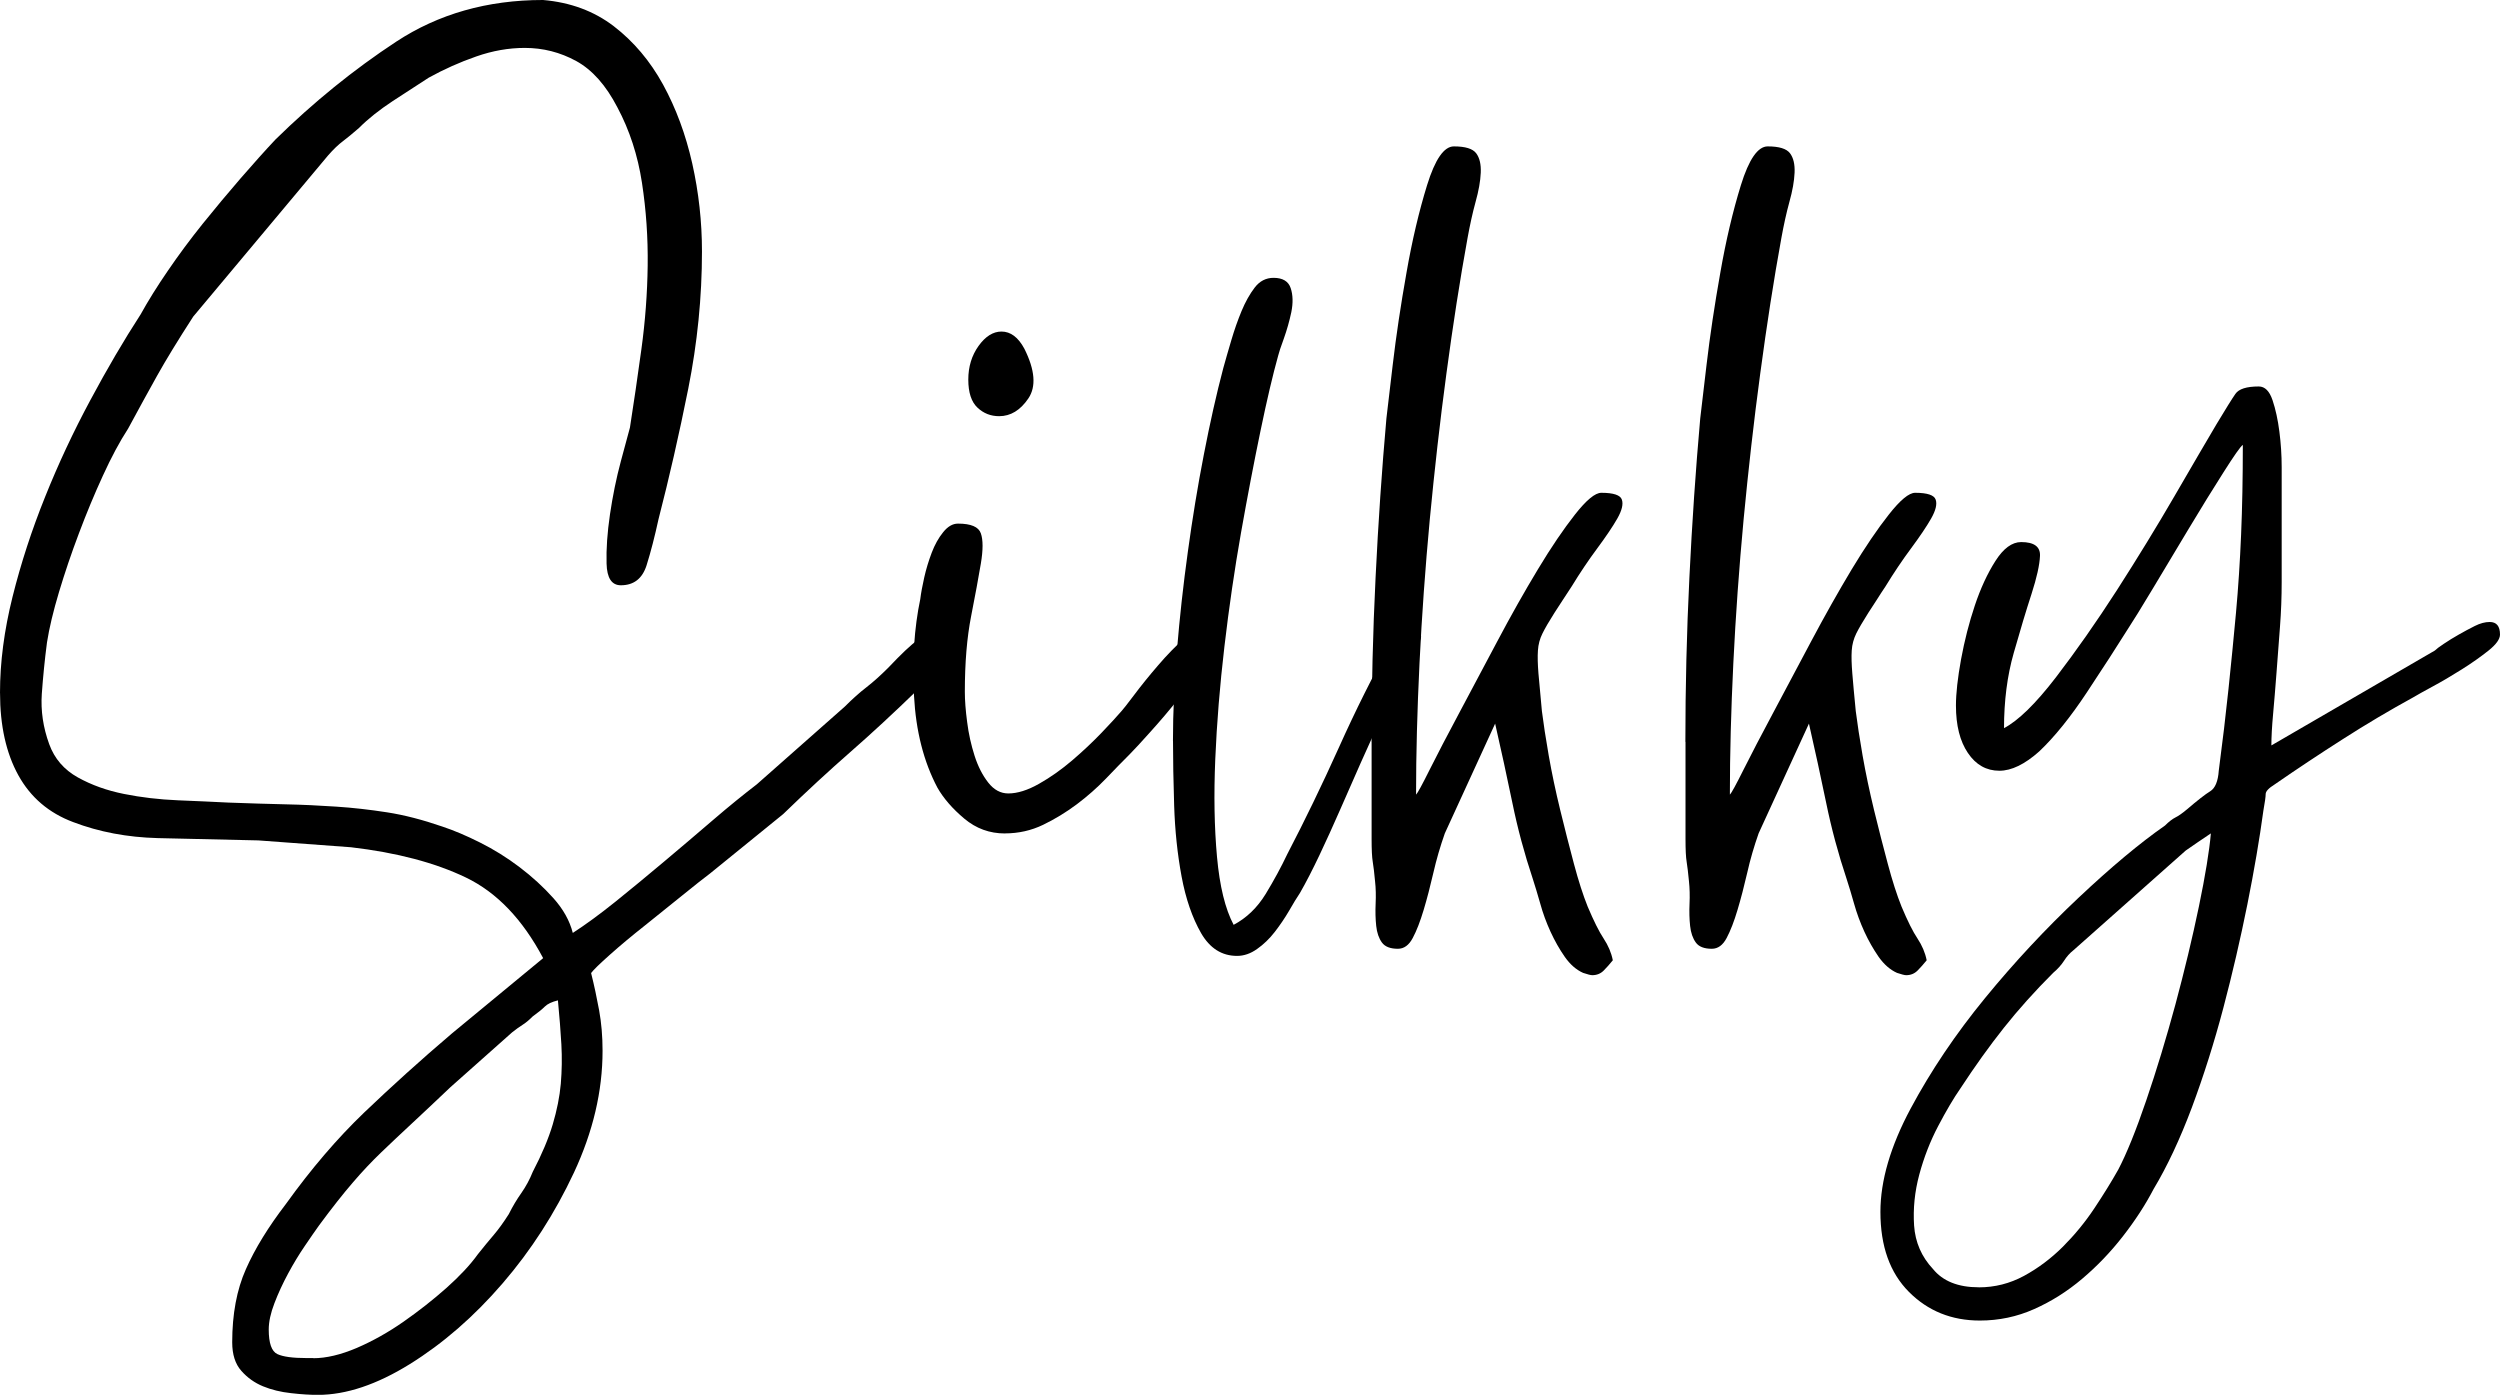
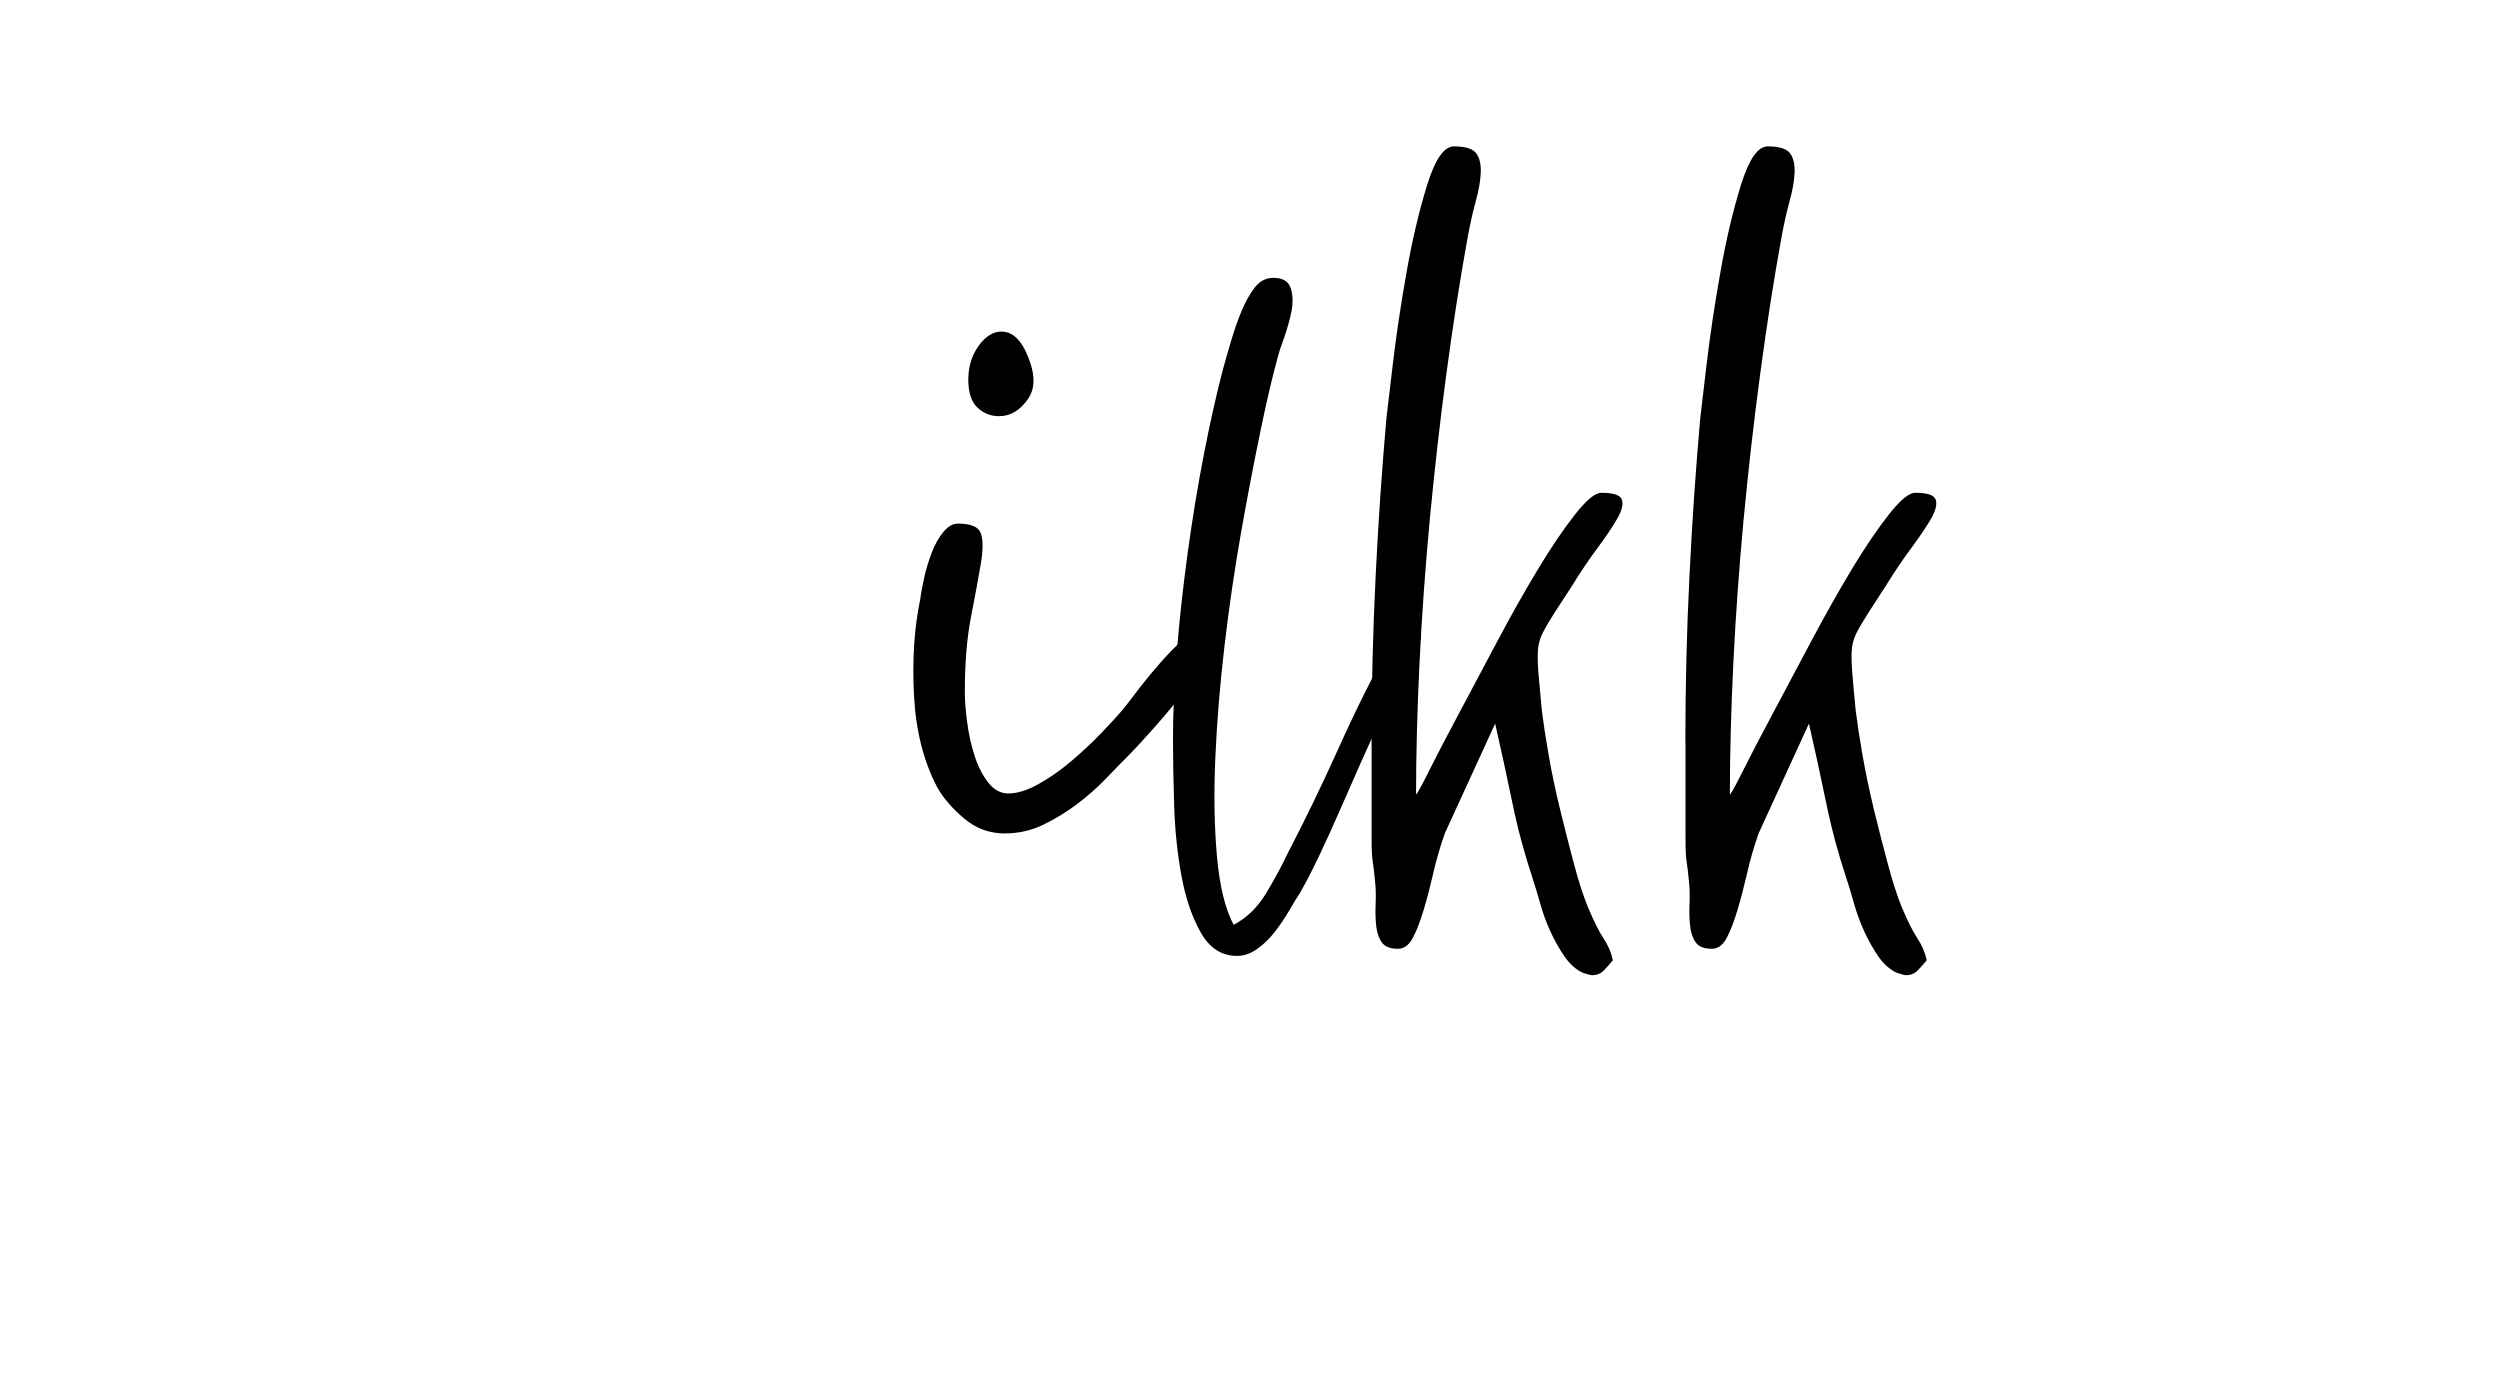
<svg xmlns="http://www.w3.org/2000/svg" id="uuid-f1388c5b-fedc-4da5-a624-56106d040d30" data-name="Layer 1" viewBox="0 0 477.98 266.67">
  <defs>
    <style>      .uuid-0dade00d-fdbe-416e-9752-b023d5f55d56 {        stroke-width: 0px;      }    </style>
  </defs>
-   <path class="uuid-0dade00d-fdbe-416e-9752-b023d5f55d56" d="m0,132.46c0-5.82.8-11.95,2.4-18.36,1.6-6.41,3.68-12.79,6.23-19.12,2.54-6.34,5.43-12.5,8.64-18.47,3.2-5.98,6.4-11.44,9.61-16.39,1.45-2.62,3.2-5.43,5.25-8.41,2.04-2.99,4.26-5.98,6.66-8.97,2.41-2.99,4.81-5.86,7.21-8.64,2.41-2.77,4.62-5.25,6.67-7.43,7.28-7.14,14.97-13.37,23.06-18.69,8.08-5.31,17.44-7.98,28.09-7.98,5.24.45,9.76,2.12,13.55,5.03,3.79,2.92,6.92,6.63,9.4,11.14,2.47,4.52,4.33,9.54,5.58,15.08,1.24,5.54,1.86,11.14,1.86,16.83,0,8.74-.88,17.49-2.62,26.23-1.75,8.74-3.65,17.05-5.68,24.92-.73,3.35-1.49,6.31-2.29,8.85-.81,2.55-2.45,3.82-4.92,3.82-1.75,0-2.66-1.38-2.73-4.16-.08-2.77.14-5.89.65-9.39.52-3.5,1.2-6.89,2.08-10.16.87-3.28,1.45-5.43,1.74-6.45.73-4.66,1.46-9.65,2.19-14.98.73-5.32,1.13-10.63,1.2-15.96.07-5.32-.29-10.6-1.09-15.84-.8-5.25-2.37-10.06-4.7-14.43-2.19-4.23-4.81-7.18-7.87-8.86-3.06-1.67-6.33-2.51-9.84-2.51-3.06,0-6.15.54-9.29,1.64-3.14,1.09-6.15,2.44-9.07,4.05-2.04,1.31-4.34,2.8-6.88,4.47-2.55,1.68-4.71,3.39-6.45,5.14-1.17,1.02-2.19,1.86-3.06,2.52-.88.65-1.82,1.56-2.85,2.73l-25.79,30.82c-2.92,4.52-5.21,8.27-6.88,11.26-1.67,2.99-3.53,6.38-5.57,10.16-1.61,2.48-3.21,5.47-4.81,8.97-1.61,3.5-3.14,7.18-4.59,11.04-1.46,3.86-2.73,7.62-3.82,11.26-1.09,3.64-1.86,6.85-2.29,9.61-.44,3.35-.76,6.64-.99,9.84-.22,3.21.25,6.41,1.42,9.62,1.01,2.77,2.84,4.88,5.46,6.34,2.62,1.46,5.58,2.52,8.85,3.17,3.28.66,6.71,1.06,10.28,1.21,3.57.14,6.8.3,9.72.44,3.94.14,7.54.26,10.82.33,3.27.07,6.52.22,9.72.44,3.21.21,6.45.58,9.73,1.09,3.28.51,6.81,1.42,10.6,2.73,2.19.73,4.59,1.74,7.21,3.06,2.62,1.31,5.13,2.87,7.54,4.7,2.4,1.82,4.55,3.79,6.45,5.91,1.89,2.11,3.13,4.33,3.72,6.66,2.47-1.6,5.2-3.6,8.19-6,2.99-2.41,6.08-4.96,9.29-7.66,3.2-2.69,6.33-5.35,9.39-7.98,3.06-2.63,5.84-4.87,8.31-6.77l16.83-14.87c1.45-1.45,2.84-2.7,4.16-3.71,1.31-1.02,2.69-2.26,4.15-3.72,2.48-2.62,4.33-4.38,5.57-5.25,1.23-.87,2.29-1.31,3.18-1.31.58,0,1.08.07,1.53.22.44.15.94.29,1.53.44,0,1.46.14,2.34.43,2.62.29.29.4.55.33.77-.08.22-.59.73-1.53,1.53-.95.8-2.66,2.45-5.14,4.92-4.81,4.67-9.21,8.74-13.22,12.24-4.01,3.51-8.27,7.44-12.78,11.81l-13.99,11.36c-1.17.88-2.92,2.26-5.25,4.15-2.33,1.89-4.74,3.82-7.21,5.8-2.48,1.96-4.71,3.82-6.67,5.57-1.97,1.75-3.17,2.92-3.6,3.51.58,2.32,1.09,4.7,1.53,7.1.44,2.41.66,4.99.66,7.77,0,7.72-1.83,15.47-5.47,23.28-3.65,7.79-8.19,14.86-13.66,21.2-5.46,6.34-11.37,11.47-17.71,15.41-6.33,3.93-12.2,5.89-17.59,5.89-1.46,0-3.17-.1-5.13-.33-1.97-.21-3.75-.65-5.36-1.31-1.6-.66-2.99-1.64-4.14-2.95-1.17-1.31-1.75-3.13-1.75-5.46,0-5.4.87-10.06,2.62-13.99,1.74-3.94,4.3-8.09,7.65-12.46,4.81-6.7,9.8-12.53,14.97-17.49,5.18-4.95,10.75-9.99,16.73-15.08l17.48-14.43c-3.94-7.43-8.86-12.57-14.76-15.41-5.91-2.84-13.23-4.77-21.97-5.79l-17.71-1.31c-6.99-.15-13.4-.29-19.24-.44-5.82-.15-11.21-1.17-16.17-3.06-4.67-1.75-8.16-4.74-10.49-8.96-2.33-4.22-3.5-9.47-3.5-15.74Zm59.89,127.22c2.47,0,5.25-.66,8.31-1.96,3.06-1.32,6.04-2.99,8.96-5.03,2.92-2.04,5.65-4.19,8.2-6.45,2.54-2.27,4.55-4.41,6.01-6.45,1.16-1.46,2.19-2.7,3.06-3.72.87-1.02,1.82-2.33,2.84-3.93.73-1.46,1.53-2.81,2.41-4.05.87-1.25,1.6-2.59,2.18-4.05,1.75-3.35,3.02-6.38,3.82-9.07.8-2.7,1.32-5.29,1.54-7.76.21-2.48.25-5,.11-7.54-.15-2.55-.36-5.35-.66-8.41-1.17.29-2,.68-2.52,1.2-.51.51-1.27,1.13-2.29,1.86-.73.73-1.38,1.27-1.97,1.63-.58.37-1.24.84-1.97,1.42l-11.8,10.49c-2.92,2.77-5.39,5.1-7.43,6.99-2.04,1.89-3.97,3.72-5.79,5.46-1.82,1.75-3.65,3.68-5.46,5.8-1.82,2.11-3.98,4.84-6.45,8.19-.73,1.02-1.64,2.33-2.73,3.94-1.09,1.6-2.15,3.34-3.17,5.24-1.02,1.89-1.9,3.79-2.62,5.68-.73,1.89-1.09,3.58-1.09,5.03,0,2.62.55,4.18,1.65,4.7,1.09.51,2.94.76,5.57.76h1.32Z" />
  <path class="uuid-0dade00d-fdbe-416e-9752-b023d5f55d56" d="m192.13,159.35c-2.92,0-5.51-.94-7.77-2.84-2.26-1.9-3.96-3.86-5.13-5.91-2.62-4.95-4.12-10.81-4.48-17.59-.36-6.78.04-12.93,1.2-18.47.14-1.16.4-2.54.76-4.15.36-1.6.84-3.17,1.42-4.7.58-1.53,1.31-2.85,2.19-3.93.87-1.09,1.81-1.65,2.84-1.65,2.48,0,3.94.62,4.37,1.86.44,1.24.44,3.17,0,5.79-.44,2.63-1.06,5.98-1.86,10.06-.8,4.08-1.2,8.88-1.2,14.43,0,1.6.14,3.53.44,5.79.28,2.26.77,4.41,1.42,6.45.65,2.04,1.53,3.75,2.62,5.14,1.09,1.39,2.37,2.07,3.83,2.07,1.74,0,3.71-.61,5.9-1.86,2.18-1.23,4.29-2.73,6.34-4.48,2.03-1.74,3.89-3.49,5.57-5.24,1.68-1.75,2.95-3.14,3.83-4.16.28-.29,1.08-1.31,2.4-3.06,1.31-1.75,2.84-3.65,4.59-5.68,1.75-2.05,3.53-3.86,5.35-5.47,1.82-1.6,3.25-2.4,4.26-2.4s1.53.87,1.53,2.62c0,1.02-.69,2.59-2.07,4.7-1.39,2.12-3.03,4.34-4.92,6.67-1.89,2.33-3.75,4.52-5.58,6.55-1.82,2.04-3.17,3.49-4.04,4.37-1.32,1.31-2.81,2.84-4.48,4.59-1.68,1.74-3.54,3.39-5.58,4.92-2.05,1.53-4.19,2.84-6.45,3.93-2.26,1.09-4.7,1.64-7.32,1.64Zm-7-86.77c0-2.48.66-4.62,1.97-6.45,1.31-1.82,2.77-2.74,4.37-2.74,1.75,0,3.2,1.09,4.38,3.28,2.04,4.08,2.29,7.25.76,9.51-1.53,2.26-3.39,3.39-5.58,3.39-1.61,0-2.99-.54-4.15-1.64-1.16-1.09-1.75-2.88-1.75-5.35Z" />
  <path class="uuid-0dade00d-fdbe-416e-9752-b023d5f55d56" d="m224.26,141.65c0-5.39.26-11.19.77-17.38.51-6.19,1.2-12.46,2.08-18.8.87-6.33,1.88-12.53,3.06-18.58,1.17-6.04,2.4-11.54,3.71-16.5.45-1.6.95-3.39,1.54-5.35.58-1.97,1.23-3.82,1.96-5.58.73-1.75,1.56-3.24,2.51-4.48.95-1.24,2.15-1.86,3.61-1.86,1.74,0,2.84.66,3.27,1.97.44,1.31.47,2.84.12,4.59-.37,1.74-.85,3.42-1.42,5.02-.59,1.6-.95,2.7-1.09,3.28-1.02,3.64-2.15,8.45-3.39,14.43-1.24,5.98-2.48,12.45-3.72,19.45-1.23,6.99-2.29,14.24-3.17,21.74s-1.46,14.68-1.75,21.53c-.29,6.85-.18,13.08.33,18.69.51,5.61,1.56,9.94,3.18,13,2.47-1.31,4.51-3.27,6.12-5.89,1.6-2.63,2.98-5.18,4.15-7.65,3.34-6.41,6.62-13.19,9.84-20.33,3.2-7.13,6.55-13.84,10.05-20.11,1.17-2.33,2.41-3.49,3.72-3.49.58,0,1.06.26,1.42.77.36.52.54,1.06.54,1.64,0,.29-.36,1.2-1.09,2.73-.73,1.53-1.53,3.21-2.4,5.04-.87,1.82-1.75,3.53-2.62,5.13-.87,1.61-1.46,2.7-1.75,3.28-1.16,2.33-2.4,4.99-3.71,7.98-1.32,2.99-2.62,5.98-3.94,8.96-1.31,2.99-2.62,5.87-3.93,8.64-1.32,2.77-2.55,5.18-3.72,7.21-.59.88-1.28,2-2.07,3.39-.81,1.39-1.72,2.73-2.74,4.05-1.01,1.31-2.15,2.4-3.39,3.27-1.23.88-2.51,1.32-3.82,1.32-2.92,0-5.21-1.46-6.89-4.37-1.67-2.92-2.92-6.52-3.72-10.81-.8-4.31-1.27-8.82-1.42-13.55-.15-4.73-.22-8.85-.22-12.35Z" />
  <path class="uuid-0dade00d-fdbe-416e-9752-b023d5f55d56" d="m262.23,141.86c0-10.49.25-20.98.77-31.48.51-10.49,1.2-20.62,2.07-30.38.15-1.31.55-4.73,1.21-10.27.65-5.53,1.53-11.4,2.63-17.59,1.08-6.19,2.4-11.77,3.93-16.72,1.53-4.95,3.24-7.43,5.13-7.43,2.19,0,3.61.44,4.27,1.32.65.87.94,2.11.87,3.71-.07,1.61-.4,3.47-.99,5.58-.58,2.12-1.08,4.41-1.53,6.88-1.46,8.01-2.8,16.65-4.04,25.9-1.25,9.26-2.29,18.55-3.18,27.87-.87,9.33-1.53,18.51-1.97,27.54-.44,9.04-.66,17.41-.66,25.14.29-.29,1.17-1.89,2.62-4.81,1.46-2.92,3.32-6.48,5.58-10.71,2.26-4.22,4.7-8.81,7.32-13.77,2.62-4.95,5.21-9.54,7.77-13.78,2.54-4.22,4.92-7.72,7.1-10.49,2.18-2.77,3.85-4.15,5.03-4.15,2.33,0,3.64.44,3.93,1.31.3.87,0,2.08-.87,3.61-.87,1.53-2.15,3.42-3.82,5.68-1.68,2.26-3.32,4.7-4.92,7.32-.59.87-1.13,1.71-1.65,2.52-.51.8-1.06,1.64-1.63,2.51-1.02,1.61-1.79,2.92-2.29,3.94-.51,1.02-.8,2.11-.87,3.27-.08,1.16-.04,2.63.1,4.37.15,1.74.37,4.16.66,7.21.29,2.33.73,5.17,1.31,8.52.59,3.35,1.32,6.81,2.19,10.38.87,3.58,1.75,7,2.62,10.28.87,3.27,1.75,6,2.63,8.19,1.17,2.77,2.19,4.81,3.06,6.12.87,1.32,1.46,2.69,1.75,4.15-.59.73-1.17,1.39-1.75,1.97-.59.59-1.32.88-2.19.88-.29,0-.87-.15-1.74-.44-1.32-.59-2.48-1.61-3.5-3.06-1.02-1.46-1.93-3.07-2.73-4.81-.8-1.75-1.46-3.54-1.96-5.36-.52-1.82-.99-3.39-1.42-4.71-1.6-4.8-2.92-9.68-3.93-14.64-1.02-4.95-2.12-9.98-3.28-15.08l-9.62,20.98c-.87,2.48-1.61,4.99-2.19,7.54-.59,2.55-1.2,4.92-1.86,7.11-.66,2.19-1.34,3.97-2.08,5.35-.73,1.39-1.68,2.07-2.84,2.07-1.46,0-2.48-.4-3.06-1.2-.58-.8-.95-1.86-1.09-3.17s-.18-2.73-.11-4.26c.07-1.53.04-2.95-.11-4.27-.15-1.6-.29-2.84-.44-3.71-.15-.88-.22-2.34-.22-4.38v-18.58Z" />
  <path class="uuid-0dade00d-fdbe-416e-9752-b023d5f55d56" d="m322.23,141.86c0-10.49.25-20.98.77-31.48.51-10.49,1.2-20.62,2.07-30.38.15-1.31.55-4.73,1.21-10.27.65-5.53,1.53-11.4,2.63-17.59,1.08-6.19,2.4-11.77,3.93-16.72,1.53-4.95,3.24-7.43,5.13-7.43,2.19,0,3.61.44,4.27,1.32.65.87.94,2.11.87,3.71-.07,1.61-.4,3.47-.99,5.58-.58,2.12-1.08,4.41-1.53,6.88-1.46,8.01-2.8,16.65-4.04,25.9-1.25,9.26-2.29,18.55-3.18,27.87-.87,9.33-1.53,18.51-1.97,27.54-.44,9.04-.66,17.41-.66,25.14.3-.29,1.17-1.89,2.63-4.81,1.46-2.92,3.32-6.48,5.58-10.71,2.26-4.22,4.7-8.81,7.32-13.77,2.63-4.95,5.22-9.54,7.76-13.78,2.55-4.22,4.92-7.72,7.11-10.49,2.18-2.77,3.85-4.15,5.02-4.15,2.33,0,3.64.44,3.93,1.31.3.87,0,2.08-.87,3.61-.87,1.53-2.15,3.42-3.82,5.68-1.68,2.26-3.32,4.7-4.92,7.32-.59.87-1.13,1.71-1.64,2.52-.51.8-1.06,1.64-1.63,2.51-1.02,1.61-1.79,2.92-2.3,3.94-.5,1.02-.8,2.11-.87,3.27-.08,1.16-.03,2.63.11,4.37.14,1.74.36,4.16.66,7.21.29,2.33.73,5.17,1.31,8.52.59,3.35,1.32,6.81,2.18,10.38.87,3.58,1.75,7,2.63,10.28.87,3.27,1.75,6,2.63,8.19,1.16,2.77,2.18,4.81,3.06,6.12.87,1.32,1.46,2.69,1.75,4.15-.59.73-1.17,1.39-1.75,1.97-.59.59-1.31.88-2.18.88-.3,0-.87-.15-1.74-.44-1.32-.59-2.48-1.61-3.51-3.06-1.01-1.46-1.93-3.07-2.73-4.81-.8-1.75-1.46-3.54-1.97-5.36-.51-1.82-.99-3.39-1.42-4.71-1.6-4.8-2.92-9.68-3.93-14.64-1.02-4.95-2.12-9.98-3.28-15.08l-9.62,20.98c-.87,2.48-1.61,4.99-2.18,7.54-.59,2.55-1.2,4.92-1.86,7.11-.65,2.19-1.34,3.97-2.07,5.35-.73,1.39-1.68,2.07-2.84,2.07-1.46,0-2.49-.4-3.06-1.2-.58-.8-.95-1.86-1.09-3.17-.14-1.31-.18-2.73-.11-4.26.07-1.53.03-2.95-.11-4.27-.15-1.6-.3-2.84-.44-3.71-.15-.88-.22-2.34-.22-4.38v-18.58Z" />
-   <path class="uuid-0dade00d-fdbe-416e-9752-b023d5f55d56" d="m383.11,139.24c2.77-1.45,6.09-4.7,9.95-9.72,3.86-5.04,7.76-10.6,11.7-16.72,3.93-6.13,7.61-12.13,11.04-18.04,3.42-5.9,6.08-10.45,7.98-13.66,1.75-2.91,2.95-4.84,3.61-5.79.65-.95,2.14-1.42,4.47-1.42,1.17,0,2.04.87,2.63,2.62.59,1.75,1.02,3.75,1.31,6.01.29,2.26.44,4.52.44,6.78v21.97c0,2.77-.1,5.65-.33,8.63-.22,2.99-.44,5.91-.66,8.74-.21,2.85-.44,5.47-.65,7.87-.22,2.4-.33,4.41-.33,6.01l31.25-18.14c.29-.29.87-.73,1.75-1.31.87-.59,1.82-1.17,2.84-1.75,1.02-.58,2.04-1.13,3.06-1.64,1.02-.51,1.96-.76,2.84-.76,1.31,0,1.97.8,1.97,2.4,0,.87-.73,1.89-2.19,3.06-1.46,1.16-3.17,2.38-5.13,3.61-1.97,1.24-3.82,2.33-5.57,3.27-1.75.95-2.99,1.64-3.72,2.08-4.52,2.48-9,5.13-13.44,7.98-4.45,2.84-8.79,5.72-13.01,8.64-1.17.73-1.74,1.34-1.74,1.85s-.15,1.57-.44,3.18c-.73,5.39-1.75,11.37-3.06,17.92-1.32,6.56-2.84,13.15-4.59,19.78-1.75,6.63-3.76,12.97-6.01,19.02-2.27,6.05-4.71,11.26-7.33,15.63-1.6,3.07-3.57,6.08-5.9,9.07-2.33,2.99-4.91,5.68-7.76,8.09-2.84,2.4-5.89,4.33-9.18,5.79-3.27,1.46-6.74,2.19-10.38,2.19-5.39,0-9.91-1.82-13.55-5.47s-5.46-8.74-5.46-15.3c0-5.98,1.93-12.57,5.79-19.78,3.86-7.21,8.6-14.25,14.21-21.1,5.61-6.85,11.55-13.22,17.81-19.12,6.27-5.91,11.8-10.53,16.61-13.88.73-.73,1.39-1.24,1.97-1.53.59-.29,1.32-.8,2.19-1.53,2.03-1.74,3.53-2.91,4.48-3.49.94-.58,1.49-1.9,1.63-3.93.73-5.54,1.35-10.75,1.86-15.63.51-4.88.99-9.72,1.43-14.53.44-4.81.76-9.8.98-14.97.22-5.17.33-10.89.33-17.16-.44.29-1.67,2.05-3.7,5.25-2.04,3.21-4.27,6.81-6.67,10.82-2.4,4.01-4.7,7.84-6.88,11.47-2.19,3.65-3.72,6.12-4.59,7.44-2.18,3.49-4.85,7.61-7.98,12.34-3.14,4.74-6.16,8.49-9.08,11.26-2.77,2.48-5.32,3.72-7.65,3.72-2.48,0-4.48-1.13-6.01-3.39-1.53-2.26-2.29-5.28-2.29-9.07,0-2.33.33-5.28.98-8.86.66-3.57,1.53-6.99,2.63-10.27,1.09-3.27,2.41-6.12,3.94-8.52,1.53-2.4,3.17-3.61,4.92-3.61,2.47,0,3.67.88,3.6,2.62-.07,1.75-.62,4.2-1.63,7.33-1.02,3.13-2.15,6.88-3.39,11.25-1.25,4.37-1.86,9.18-1.86,14.43Zm-4.77,106.89c3.06,0,5.93-.73,8.63-2.19,2.69-1.46,5.17-3.32,7.43-5.57,2.26-2.27,4.26-4.7,6.01-7.33,1.74-2.62,3.28-5.1,4.59-7.43,1.6-3.06,3.39-7.47,5.35-13.23,1.97-5.76,3.82-11.88,5.58-18.36,1.74-6.49,3.24-12.71,4.48-18.69,1.24-5.98,2-10.64,2.29-13.99-1.75,1.17-3.35,2.26-4.81,3.28l-21.42,19.02c-.74.58-1.35,1.27-1.86,2.08-.51.79-1.21,1.56-2.08,2.3-3.49,3.49-6.63,6.99-9.4,10.48-2.77,3.49-5.54,7.36-8.31,11.59-1.31,1.88-2.73,4.3-4.26,7.21-1.53,2.91-2.73,6.01-3.61,9.28-.88,3.28-1.2,6.52-.99,9.73.22,3.2,1.42,5.97,3.61,8.31,1.89,2.33,4.81,3.5,8.74,3.5Z" />
</svg>